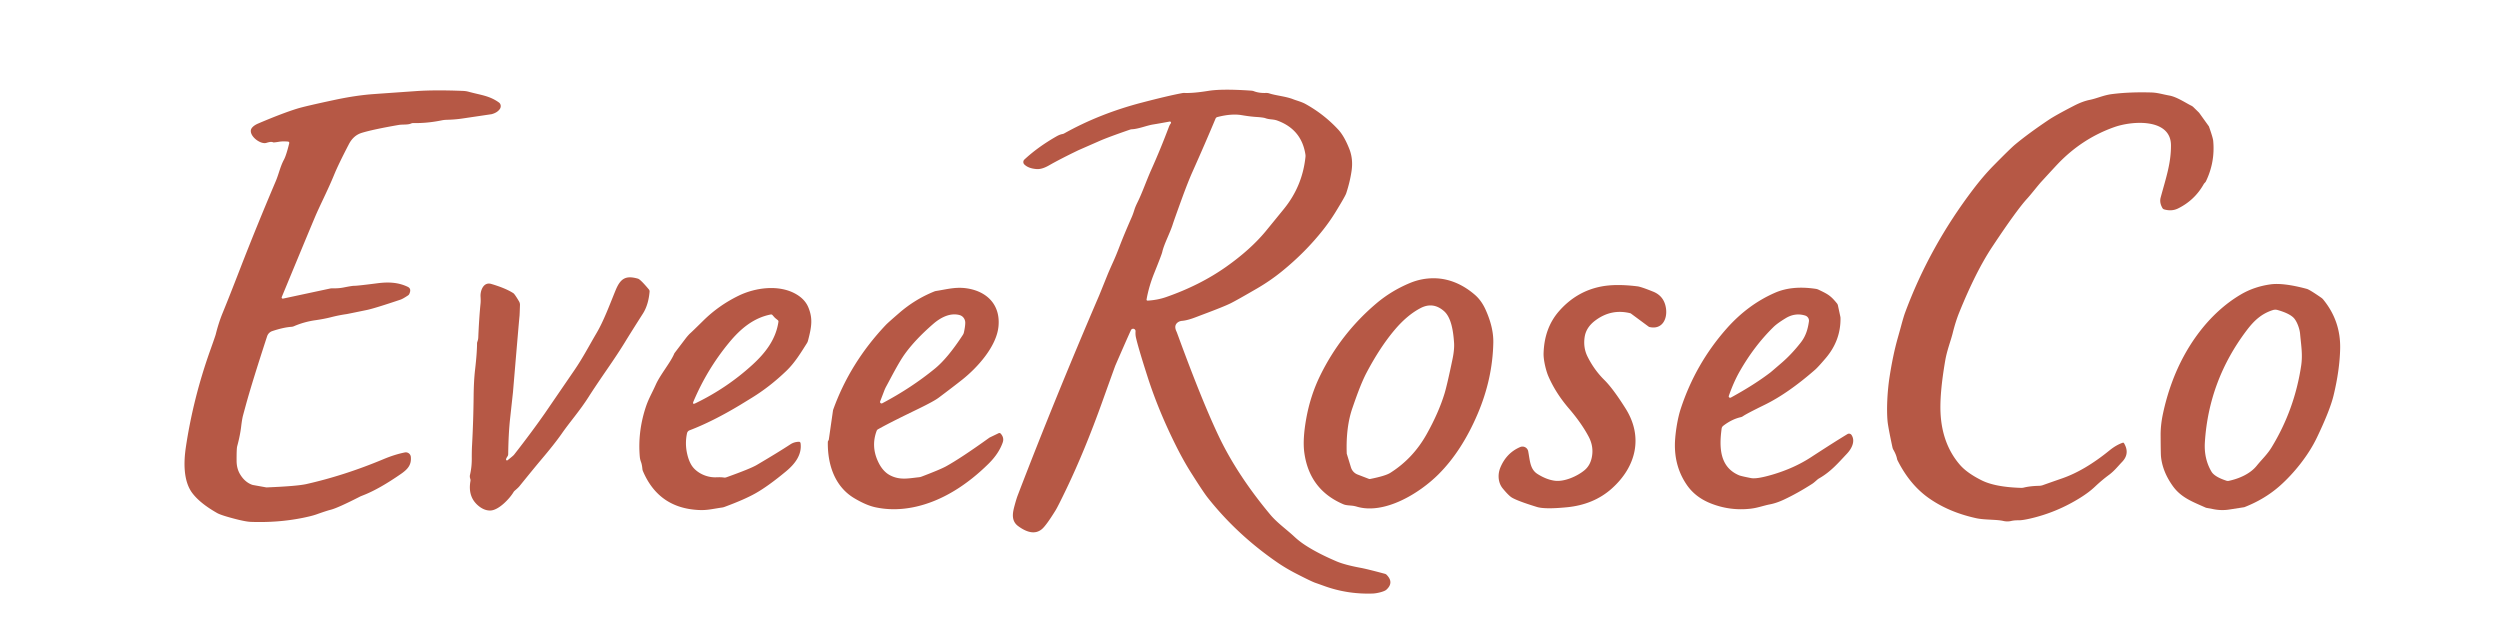
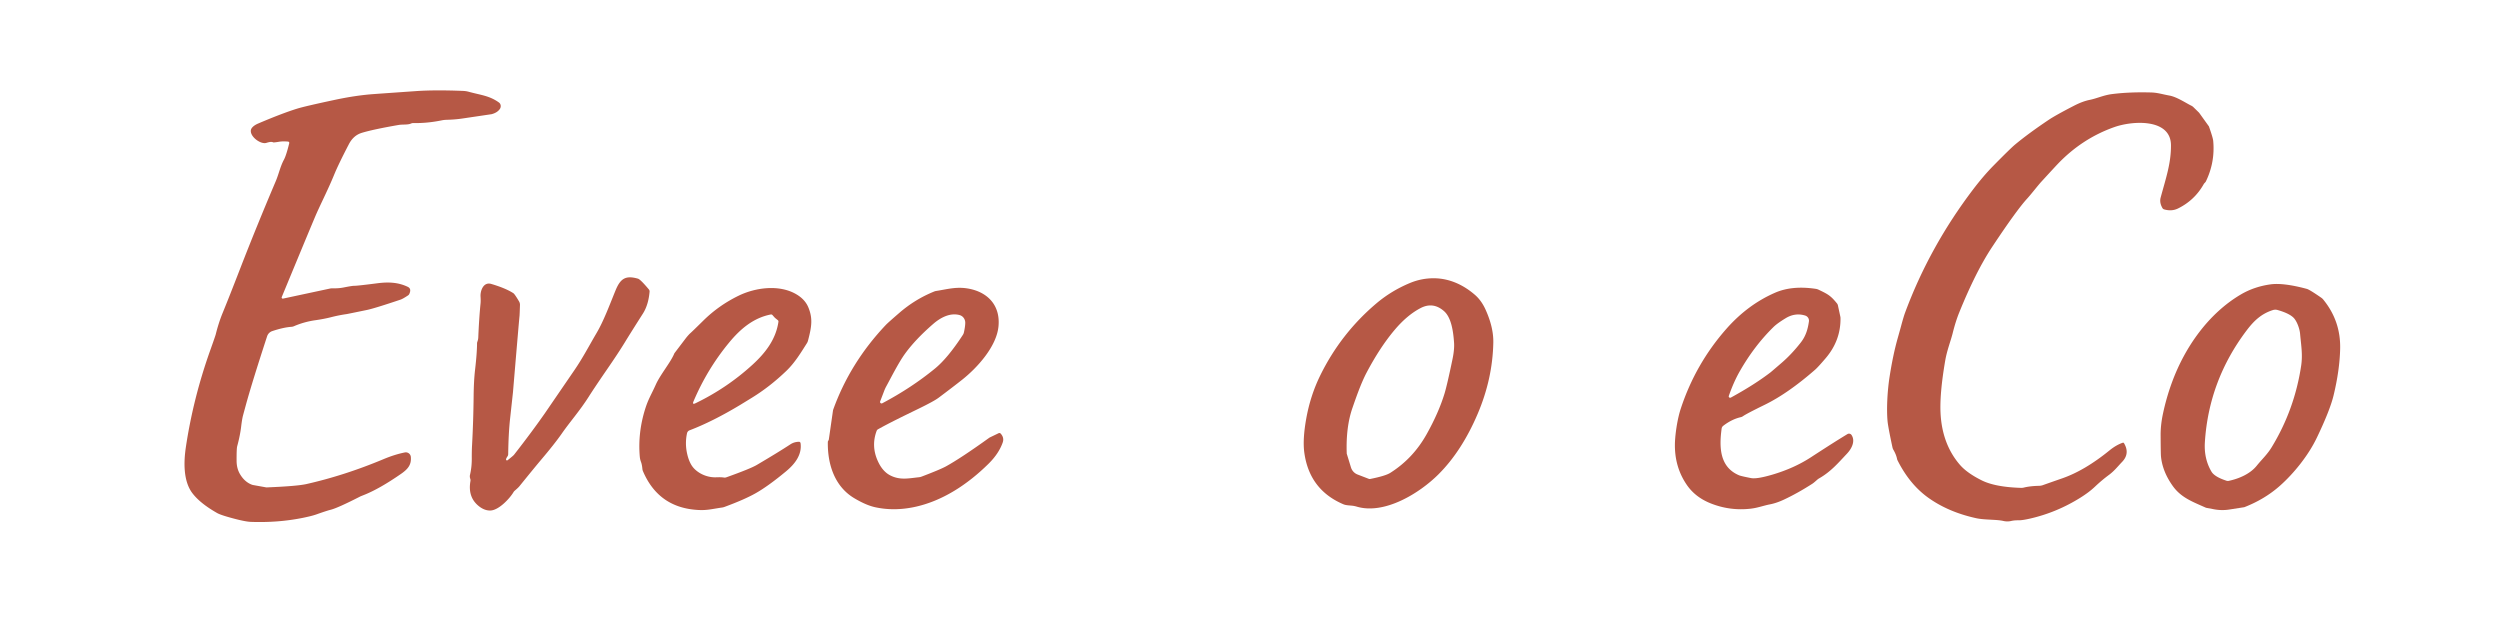
<svg xmlns="http://www.w3.org/2000/svg" version="1.1" viewBox="0.00 0.00 1024.00 261.00">
-   <path fill="#b65845" d="   M 479.55 50.55   A 0.48 0.47 -76.3 0 0 479.09 49.79   Q 474.78 50.59 472.46 50.96   C 469.66 51.40 466.41 52.81 463.67 52.94   A 3.02 2.89 -55.0 0 0 462.81 53.11   Q 454.01 56.14 450.45 57.70   Q 441.62 61.57 441.57 61.60   Q 434.00 65.26 429.66 67.75   Q 426.77 69.41 424.61 69.25   Q 421.25 69.01 419.57 67.36   A 1.40 1.39 -44.3 0 1 419.60 65.34   Q 425.15 60.19 432.68 55.89   Q 434.08 55.08 435.20 54.90   A 2.21 2.10 24.6 0 0 435.84 54.68   Q 450.36 46.55 467.73 42.02   Q 478.63 39.17 484.29 38.13   A 4.23 3.95 -46.9 0 1 485.19 38.07   Q 488.67 38.23 495.00 37.21   Q 500.60 36.31 512.49 37.13   A 4.14 4.12 -32.6 0 1 513.69 37.39   Q 515.76 38.18 518.58 38.07   A 4.06 3.98 52.7 0 1 519.95 38.27   C 522.53 39.13 526.76 39.49 529.65 40.64   C 530.98 41.17 533.07 41.68 534.71 42.58   Q 542.32 46.79 548.17 53.11   Q 550.62 55.76 552.71 61.08   Q 554.32 65.19 553.59 70.09   Q 552.94 74.51 551.41 79.17   Q 551.04 80.32 547.08 86.79   Q 544.86 90.42 542.07 93.98   Q 534.74 103.30 525.02 111.18   Q 520.31 115.00 514.91 118.14   Q 506.77 122.87 504.17 124.18   Q 501.53 125.52 492.30 128.97   C 489.55 130.00 486.87 131.18 484.11 131.43   A 3.04 2.50 0.5 0 0 481.43 133.59   Q 481.28 134.58 481.96 135.95   Q 481.98 135.98 482.82 138.26   Q 492.32 164.15 499.08 178.42   Q 506.68 194.46 520.28 210.76   C 523.13 214.17 526.90 216.78 530.16 219.82   Q 532.09 221.62 534.38 223.14   Q 539.49 226.53 547.39 229.91   Q 550.86 231.39 557.30 232.58   Q 560.01 233.08 567.28 235.04   A 1.53 1.51 75.4 0 1 567.97 235.45   Q 571.11 238.64 567.83 241.57   C 566.93 242.37 563.88 243.06 562.30 243.11   Q 551.93 243.47 542.43 240.03   Q 539.66 239.03 538.88 238.77   Q 537.30 238.25 530.75 234.87   Q 526.55 232.70 523.02 230.26   Q 506.56 218.88 494.67 203.84   Q 492.91 201.62 487.78 193.50   Q 484.76 188.72 481.73 182.67   Q 474.52 168.26 470.09 154.48   Q 466.27 142.58 465.28 138.23   Q 465.02 137.04 465.12 135.72   A 0.99 0.99 0.0 0 0 463.23 135.24   Q 461.44 139.14 456.86 149.68   Q 456.72 150.00 451.50 164.54   Q 444.32 184.60 436.72 200.42   Q 433.36 207.41 432.38 209.00   Q 428.49 215.31 426.72 216.76   Q 422.98 219.85 417.05 215.50   C 413.94 213.22 414.86 209.72 415.62 206.90   Q 416.32 204.30 416.89 202.82   Q 431.94 163.56 450.22 121.01   Q 450.36 120.70 453.70 112.41   Q 454.30 110.93 456.17 106.78   Q 457.18 104.54 458.51 101.07   Q 460.47 95.94 463.60 88.84   Q 464.08 87.75 464.69 85.79   Q 465.06 84.62 465.96 82.80   C 467.93 78.81 469.67 73.73 471.54 69.57   Q 475.34 61.11 478.76 52.03   Q 479.10 51.13 479.55 50.55   Z   M 470.06 123.14   Q 474.16 122.90 477.67 121.67   Q 491.53 116.84 502.26 109.26   Q 512.12 102.29 518.33 94.84   Q 519.20 93.79 525.87 85.60   Q 533.47 76.26 534.72 64.29   A 3.98 3.87 44.2 0 0 534.69 63.21   Q 533.08 52.96 523.12 49.36   C 521.52 48.78 519.99 49.03 518.31 48.41   Q 517.41 48.09 514.63 47.91   Q 512.03 47.75 508.70 47.18   Q 504.42 46.44 498.61 47.95   A 1.09 1.07 3.2 0 0 497.89 48.58   Q 493.83 58.31 488.44 70.37   Q 486.66 74.36 484.20 81.08   Q 480.91 90.13 480.34 91.94   C 479.20 95.53 476.77 99.99 476.04 103.29   Q 475.83 104.27 472.80 111.79   Q 470.56 117.35 469.63 122.66   A 0.41 0.41 0.0 0 0 470.06 123.14   Z" />
  <path fill="#b65845" d="   M 117.98 57.99   Q 115.79 57.82 114.45 58.04   Q 112.02 58.44 111.85 58.31   Q 111.20 57.86 109.13 58.52   C 106.92 59.23 102.61 56.22 102.73 53.54   A 1.98 1.95 63.7 0 1 103.05 52.57   Q 103.82 51.41 105.80 50.57   Q 115.51 46.43 121.71 44.50   Q 124.86 43.52 137.24 40.88   Q 145.79 39.06 153.01 38.54   Q 156.04 38.32 170.32 37.32   Q 178.22 36.77 189.74 37.24   A 10.54 10.18 52.8 0 1 191.99 37.59   C 197.05 38.98 200.42 39.17 204.35 41.97   A 2.00 1.86 -54.6 0 1 204.71 44.68   Q 203.66 46.16 201.36 46.77   Q 201.30 46.78 189.27 48.56   Q 186.39 48.99 183.00 49.07   A 11.65 11.52 -51.1 0 0 180.86 49.31   Q 174.87 50.53 169.35 50.40   A 2.42 2.34 -55.7 0 0 168.33 50.61   C 167.04 51.20 164.92 50.90 163.24 51.19   Q 152.77 53.01 148.17 54.42   C 145.83 55.14 144.11 56.72 142.87 59.12   Q 138.63 67.27 136.85 71.61   C 134.19 78.10 131.07 84.04 128.96 89.04   Q 125.52 97.21 115.40 121.68   A 0.47 0.46 -85.2 0 0 115.93 122.31   L 135.17 118.19   A 4.74 4.33 37.3 0 1 136.17 118.10   Q 138.72 118.16 140.70 117.76   Q 144.20 117.06 145.03 117.07   Q 146.34 117.09 154.53 116.03   C 159.19 115.43 163.14 115.64 167.02 117.49   Q 168.66 118.27 167.64 120.42   A 1.43 1.39 -4.6 0 1 167.13 121.00   Q 165.00 122.42 164.00 122.75   Q 153.39 126.32 150.25 126.97   Q 142.36 128.60 142.00 128.65   Q 138.76 129.11 135.62 129.92   Q 132.75 130.65 129.25 131.15   Q 124.58 131.81 120.42 133.61   A 3.17 2.95 -57.1 0 1 119.43 133.86   Q 116.12 134.08 111.51 135.62   A 3.33 3.32 89.9 0 0 109.41 137.74   Q 103.31 156.40 100.70 165.90   Q 99.65 169.74 99.51 170.30   Q 99.15 171.64 98.77 174.78   Q 98.34 178.40 97.15 182.80   Q 96.89 183.74 96.91 188.70   Q 96.91 191.94 98.38 194.33   Q 100.27 197.43 103.15 198.52   A 3.09 2.76 -26.3 0 0 103.69 198.67   L 109.03 199.63   A 0.80 0.60 -34.4 0 0 109.24 199.64   Q 121.63 199.14 125.50 198.27   Q 141.15 194.74 157.04 188.09   Q 161.73 186.13 165.82 185.32   A 2.07 2.06 -8.1 0 1 168.28 187.16   C 168.57 190.40 167.02 192.18 164.30 194.07   Q 155.38 200.26 148.94 202.79   Q 147.73 203.27 147.59 203.34   Q 138.27 208.11 135.37 208.82   Q 133.83 209.20 129.68 210.67   Q 127.69 211.38 123.89 212.14   Q 113.81 214.16 102.74 213.76   Q 100.26 213.67 94.30 212.01   Q 90.27 210.89 88.96 210.15   Q 81.96 206.18 78.79 201.99   C 75.00 196.99 75.25 189.08 76.12 183.22   Q 79.11 163.17 86.09 143.55   Q 88.20 137.64 88.36 136.98   C 89.08 134.11 89.95 131.22 91.20 128.17   Q 93.97 121.42 98.35 110.08   Q 105.01 92.90 112.96 74.19   C 114.20 71.28 114.78 68.22 116.30 65.41   Q 117.25 63.64 118.47 58.66   A 0.55 0.54 9.0 0 0 117.98 57.99   Z" />
  <path fill="#b65845" d="   M 870.00 181.54   Q 872.51 185.77 869.22 189.19   C 867.54 190.93 866.08 192.85 863.86 194.50   Q 860.88 196.70 858.12 199.32   Q 855.70 201.62 852.16 203.83   Q 842.45 209.91 831.52 212.41   Q 828.42 213.12 826.91 213.11   Q 825.07 213.09 823.84 213.38   A 7.02 7.00 -45.1 0 1 820.60 213.39   C 817.76 212.73 812.95 213.01 809.53 212.27   Q 798.10 209.78 789.85 203.89   Q 782.19 198.42 777.24 188.57   A 2.32 2.24 27.3 0 1 777.02 187.92   Q 776.69 186.24 775.52 184.21   A 3.43 3.34 24.6 0 1 775.16 183.28   Q 773.36 174.89 773.14 172.48   C 772.71 167.78 773.01 160.49 773.99 154.23   Q 775.37 145.38 777.26 138.66   Q 778.46 134.41 778.74 133.34   Q 779.72 129.70 780.33 128.05   Q 790.36 100.99 808.36 77.36   Q 812.50 71.94 816.47 67.90   Q 823.58 60.69 825.42 59.17   Q 830.93 54.60 839.12 49.11   Q 841.89 47.24 849.45 43.34   Q 853.00 41.50 855.99 40.90   C 858.80 40.34 861.65 38.98 865.00 38.55   Q 872.01 37.64 880.95 37.87   C 883.80 37.94 885.55 38.59 888.59 39.14   C 891.67 39.69 895.53 42.31 897.53 43.27   A 3.25 3.20 79.2 0 1 898.41 43.88   L 900.62 46.04   A 2.50 2.32 -87.8 0 1 900.86 46.32   L 904.75 51.74   Q 904.77 51.78 904.79 51.82   Q 906.41 56.40 906.53 57.70   Q 907.34 66.44 903.53 74.31   C 903.32 74.74 902.85 75.04 902.66 75.40   Q 898.94 82.03 892.09 85.40   Q 889.52 86.66 886.45 85.77   A 1.18 1.17 -6.7 0 1 885.73 85.21   Q 884.44 82.99 885.00 80.93   C 887.22 72.74 889.26 66.90 889.23 59.51   C 889.18 48.47 873.60 49.38 866.02 52.06   Q 852.92 56.69 842.99 67.02   Q 841.78 68.28 836.09 74.48   C 834.72 75.98 831.90 79.63 830.35 81.32   Q 825.98 86.07 815.95 101.20   Q 809.25 111.31 802.45 128.12   Q 801.02 131.65 799.82 136.46   C 799.04 139.60 797.48 143.49 796.76 147.71   Q 794.41 161.39 794.86 169.48   Q 795.57 181.98 802.71 190.31   Q 805.67 193.76 811.76 196.78   Q 817.32 199.53 827.92 199.83   A 4.13 3.70 -48.1 0 0 828.92 199.72   Q 831.53 199.07 835.26 198.99   A 4.89 4.89 0.0 0 0 836.83 198.69   Q 837.91 198.29 844.74 195.91   Q 853.93 192.71 864.02 184.51   Q 866.77 182.27 869.48 181.34   A 0.44 0.44 0.0 0 1 870.00 181.54   Z" />
  <path fill="#b65845" d="   M 207.90 188.51   Q 210.22 186.69 210.54 186.28   Q 217.85 176.92 223.22 169.22   Q 223.90 168.23 235.37 151.48   C 238.77 146.51 241.35 141.51 244.39 136.35   C 247.29 131.42 249.70 124.88 252.11 118.99   C 254.14 114.01 256.30 112.72 261.31 114.14   Q 262.34 114.44 265.79 118.57   A 1.26 1.25 -62.2 0 1 266.07 119.49   Q 265.59 124.88 263.37 128.39   Q 258.03 136.78 255.97 140.17   Q 253.29 144.56 248.56 151.42   Q 243.50 158.78 241.05 162.64   C 237.41 168.36 233.50 172.71 230.08 177.63   Q 227.18 181.79 221.50 188.49   Q 219.00 191.45 212.71 199.22   Q 212.30 199.73 210.85 200.98   A 2.61 2.56 -5.2 0 0 210.30 201.63   C 208.94 203.96 204.36 209.07 200.78 209.11   Q 198.28 209.14 195.88 207.11   Q 191.55 203.45 192.70 197.03   A 1.78 1.70 41.4 0 0 192.62 196.10   Q 192.33 195.28 192.51 194.51   Q 193.27 191.27 193.24 187.74   Q 193.22 184.77 193.36 182.25   Q 193.89 172.55 194.00 162.21   Q 194.07 155.93 194.60 151.35   Q 195.39 144.54 195.40 140.48   Q 195.40 140.36 195.64 139.65   A 4.91 4.86 56.0 0 0 195.90 138.27   Q 196.23 130.33 196.83 124.30   Q 196.94 123.18 196.83 121.48   C 196.68 119.10 198.01 115.35 201.22 116.30   Q 207.17 118.06 210.31 120.12   Q 210.83 120.47 212.60 123.45   A 2.72 2.71 30.8 0 1 212.98 124.94   Q 212.85 129.06 212.79 129.49   Q 212.68 130.23 210.11 160.69   Q 210.10 160.80 208.94 171.41   Q 208.27 177.50 208.16 185.98   A 1.71 1.70 62.7 0 1 207.85 186.96   Q 207.27 187.82 207.27 188.20   A 0.39 0.39 0.0 0 0 207.90 188.51   Z" />
  <path fill="#b65845" d="   M 587.75 113.98   C 593.76 114.12 599.35 116.63 604.13 120.77   Q 606.80 123.09 608.48 126.81   Q 611.77 134.07 611.66 140.28   Q 611.38 155.14 605.25 169.52   Q 598.80 184.66 589.29 194.19   C 581.28 202.22 566.97 210.84 555.77 207.53   C 553.93 206.98 552.96 207.15 551.27 206.85   A 5.26 5.26 0.0 0 1 550.13 206.50   Q 536.33 200.56 534.25 185.42   Q 533.51 180.00 535.03 171.50   Q 536.73 162.00 540.79 153.74   Q 549.23 136.57 563.78 124.26   Q 569.93 119.07 577.54 115.91   Q 582.49 113.86 587.75 113.98   Z   M 591.47 127.44   Q 587.00 123.52 581.87 126.19   Q 576.28 129.10 571.08 135.32   Q 565.17 142.38 559.78 152.58   C 557.37 157.15 555.28 163.31 554.00 166.98   Q 551.25 174.82 551.62 185.62   A 1.17 1.17 0.0 0 0 551.68 185.99   L 553.36 191.46   A 4.54 4.54 0.0 0 0 556.08 194.37   L 560.70 196.15   A 0.97 0.89 47.3 0 0 561.20 196.19   Q 567.45 194.95 569.45 193.69   Q 578.79 187.80 584.35 177.85   Q 589.27 169.06 591.67 161.22   Q 592.72 157.81 594.94 147.13   Q 595.78 143.10 595.58 140.33   C 595.24 135.41 594.38 129.98 591.47 127.44   Z" />
  <path fill="#b65845" d="   M 903.35 207.88   C 898.19 205.56 893.39 203.86 889.98 199.08   Q 885.76 193.20 885.14 186.98   Q 885.03 185.84 884.99 178.35   Q 884.96 174.22 885.89 169.74   Q 887.31 162.93 889.70 156.46   C 895.00 142.09 904.63 128.40 917.86 120.61   Q 923.31 117.41 929.97 116.48   Q 935.26 115.74 944.88 118.33   Q 946.02 118.64 950.84 121.98   A 3.98 3.91 87.5 0 1 951.59 122.68   Q 958.76 131.44 958.53 142.76   Q 958.34 151.55 955.84 161.93   Q 954.35 168.10 948.96 179.32   C 945.42 186.70 939.44 194.01 933.95 198.89   Q 927.68 204.47 919.28 207.74   A 0.10 0.08 -52.0 0 0 919.24 207.75   L 913.14 208.70   A 18.33 18.22 -44.1 0 1 906.96 208.62   L 903.91 208.05   A 2.39 2.35 61.4 0 1 903.35 207.88   Z   M 912.89 196.96   C 917.10 196.07 921.65 194.11 924.33 190.79   C 926.55 188.04 928.62 186.23 930.49 183.16   Q 939.85 167.79 942.55 149.83   C 943.25 145.18 942.51 141.25 942.12 136.74   C 941.94 134.60 940.78 131.42 939.37 130.07   Q 937.51 128.29 932.90 126.98   A 3.36 3.31 -45.4 0 0 930.96 127.01   C 926.27 128.50 923.24 131.36 920.26 135.29   Q 904.73 155.80 903.12 181.09   Q 902.68 187.89 905.83 193.20   Q 907.08 195.30 911.94 196.90   A 1.83 1.78 47.9 0 0 912.89 196.96   Z" />
-   <path fill="#b65845" d="   M 650.26 146.08   Q 652.99 151.54 657.11 155.61   Q 660.67 159.12 665.83 167.31   C 673.17 178.95 670.17 191.15 660.24 200.06   Q 652.83 206.71 641.77 207.78   Q 632.78 208.66 629.51 207.65   Q 621.80 205.28 619.32 203.84   Q 617.98 203.06 615.49 200.03   C 613.60 197.71 613.37 194.32 614.57 191.46   Q 617.07 185.50 622.67 183.11   A 2.39 2.38 -17.0 0 1 625.95 184.85   C 626.71 188.80 626.69 192.22 629.80 194.17   Q 633.45 196.47 636.87 196.91   C 640.78 197.41 646.08 195.05 649.03 192.59   Q 651.27 190.72 651.96 187.53   Q 652.94 183.03 650.70 178.83   Q 647.79 173.34 642.67 167.37   Q 637.16 160.96 634.18 154.04   C 633.30 151.99 632.18 147.63 632.25 144.82   Q 632.52 134.32 638.64 127.38   Q 645.73 119.34 655.78 117.37   Q 661.83 116.18 670.73 117.29   Q 672.23 117.48 677.14 119.46   Q 681.69 121.30 682.39 126.34   C 683.02 130.85 680.69 135.08 675.68 133.96   A 1.27 1.18 -18.0 0 1 675.23 133.75   L 668.05 128.44   A 0.83 0.76 -17.6 0 0 667.73 128.29   Q 659.90 126.36 653.33 131.35   Q 649.68 134.13 649.08 138.00   Q 648.41 142.39 650.26 146.08   Z" />
  <path fill="#b65845" d="   M 359.07 176.49   Q 356.81 182.56 359.43 188.57   Q 361.35 193.00 364.57 194.68   C 368.59 196.78 372.13 195.93 376.47 195.47   A 4.37 4.05 -56.6 0 0 377.45 195.23   Q 385.10 192.33 387.52 191.00   Q 393.65 187.61 405.23 179.29   A 1.41 0.40 -17.2 0 1 405.36 179.21   L 409.03 177.44   A 0.73 0.72 55.8 0 1 409.89 177.61   Q 411.39 179.28 410.72 181.22   Q 409.13 185.78 404.92 189.94   C 396.34 198.42 385.87 205.36 374.26 207.73   Q 366.04 209.40 358.51 207.77   Q 354.74 206.95 349.89 204.05   C 341.70 199.16 338.92 189.89 339.08 180.97   Q 339.08 180.82 339.36 180.35   A 0.96 0.91 66.8 0 0 339.49 180.00   L 341.21 168.03   A 0.78 0.43 74.0 0 1 341.24 167.90   Q 348.16 148.59 362.84 133.09   Q 363.70 132.18 368.39 128.13   Q 374.89 122.51 382.75 119.36   A 3.21 2.84 -56.6 0 1 383.38 119.19   C 387.99 118.48 391.78 117.31 396.76 118.23   C 404.80 119.73 409.80 125.29 408.98 133.71   C 408.18 141.94 400.33 150.60 394.07 155.56   Q 390.24 158.58 384.45 162.92   Q 382.55 164.35 376.03 167.52   C 369.60 170.65 364.34 173.21 359.64 175.82   A 1.34 1.29 86.4 0 0 359.07 176.49   Z   M 360.51 164.41   A 0.62 0.62 0.0 0 0 361.38 165.18   Q 373.29 158.88 382.94 150.98   Q 388.19 146.69 394.39 137.17   A 3.16 3.05 68.3 0 0 394.83 136.10   Q 395.36 133.69 395.37 132.21   A 3.27 3.15 -82.6 0 0 393.03 129.05   C 389.19 128.02 385.30 130.02 382.21 132.71   Q 374.95 139.02 370.71 144.86   C 368.04 148.53 364.85 154.92 362.90 158.46   A 12.82 11.11 -73.2 0 0 362.16 160.11   L 360.51 164.41   Z" />
  <path fill="#b65845" d="   M 758.38 178.17   C 760.02 180.61 758.53 183.69 756.51 185.83   C 752.86 189.71 749.90 193.20 745.12 195.94   A 4.56 4.42 -79.6 0 0 744.32 196.51   Q 742.85 197.82 742.37 198.12   Q 736.32 202.01 730.70 204.64   Q 727.65 206.07 724.94 206.59   C 722.27 207.11 720.01 208.02 717.04 208.36   Q 708.65 209.31 700.82 206.23   Q 694.39 203.70 690.89 198.57   Q 685.31 190.42 686.15 179.67   C 686.41 176.36 687.14 171.32 688.47 167.30   Q 694.50 149.01 707.14 134.68   Q 715.89 124.76 727.09 119.89   Q 734.06 116.86 743.73 118.31   A 4.14 4.10 61.7 0 1 744.88 118.66   C 748.76 120.51 749.83 121.09 752.42 124.27   A 1.98 1.97 19.5 0 1 752.81 125.08   L 753.82 129.78   A 2.50 2.27 -53.6 0 1 753.87 130.27   Q 754.00 139.47 747.76 146.76   Q 744.66 150.40 743.45 151.45   Q 732.34 161.15 722.85 165.79   Q 715.36 169.46 713.91 170.48   A 2.54 2.48 20.4 0 1 713.03 170.87   Q 709.33 171.72 705.84 174.41   A 1.70 1.69 75.2 0 0 705.18 175.55   C 704.13 183.30 704.38 191.33 712.32 194.68   Q 713.14 195.03 717.26 195.83   Q 719.61 196.28 725.95 194.42   Q 734.89 191.78 741.80 187.27   Q 751.43 180.99 756.72 177.80   A 1.24 1.23 57.4 0 1 758.38 178.17   Z   M 708.94 162.86   Q 718.64 157.56 725.24 152.49   Q 725.38 152.39 729.68 148.69   Q 733.77 145.18 737.55 140.36   C 739.62 137.74 740.47 134.95 740.94 131.65   A 2.20 2.20 0.0 0 0 739.43 129.26   Q 735.29 127.97 731.37 130.36   Q 727.97 132.43 726.43 133.94   Q 718.54 141.67 712.59 152.11   Q 710.08 156.52 708.12 162.17   A 0.58 0.57 -4.7 0 0 708.94 162.86   Z" />
  <path fill="#b65845" d="   M 327.91 181.53   C 328.57 186.33 325.46 190.15 322.01 193.02   Q 314.57 199.20 309.37 202.11   Q 304.75 204.69 296.73 207.64   A 4.72 4.52 29.6 0 1 295.78 207.88   C 291.56 208.49 289.66 209.08 286.07 208.89   Q 269.79 208.06 263.37 193.02   A 3.11 3.06 31.4 0 1 263.12 192.02   Q 262.95 190.26 262.56 189.23   A 7.99 7.98 -58.1 0 1 262.06 187.08   Q 261.21 177.38 264.21 167.68   C 265.50 163.50 266.74 161.72 268.62 157.53   C 270.45 153.45 274.73 148.37 276.16 144.86   A 1.28 0.97 82.0 0 1 276.31 144.59   L 280.80 138.68   A 19.03 15.85 -65.7 0 1 282.53 136.68   Q 283.45 135.89 288.07 131.33   Q 294.37 125.11 302.50 121.14   C 309.46 117.74 319.25 116.44 326.20 120.55   Q 329.73 122.63 331.08 125.86   C 333.00 130.47 332.45 133.87 330.95 139.56   A 3.61 3.51 69.2 0 1 330.52 140.55   C 328.17 144.25 325.66 148.48 322.10 151.90   Q 315.39 158.36 307.97 162.92   Q 304.43 165.10 303.16 165.87   Q 291.79 172.70 282.43 176.26   A 1.65 1.65 0.0 0 0 281.41 177.45   Q 280.49 181.66 281.48 185.97   Q 282.38 189.84 284.20 191.80   C 286.45 194.20 289.93 195.64 293.37 195.50   Q 295.37 195.42 296.48 195.60   A 2.02 1.99 -49.6 0 0 297.50 195.51   Q 307.37 191.98 309.97 190.45   Q 318.88 185.20 323.75 182.00   Q 325.24 181.01 327.22 180.95   A 0.67 0.67 0.0 0 1 327.91 181.53   Z   M 283.96 165.32   Q 284.16 165.51 284.79 165.21   Q 297.73 158.97 308.18 149.43   C 313.63 144.46 317.80 138.94 318.85 131.80   A 0.72 0.71 -66.8 0 0 318.59 131.14   Q 317.52 130.28 317.41 130.17   Q 317.30 130.07 316.39 129.04   A 0.72 0.71 -26.0 0 0 315.71 128.81   C 308.63 130.21 303.32 134.65 298.63 140.34   Q 289.62 151.25 284.03 164.48   Q 283.75 165.12 283.96 165.32   Z" />
</svg>